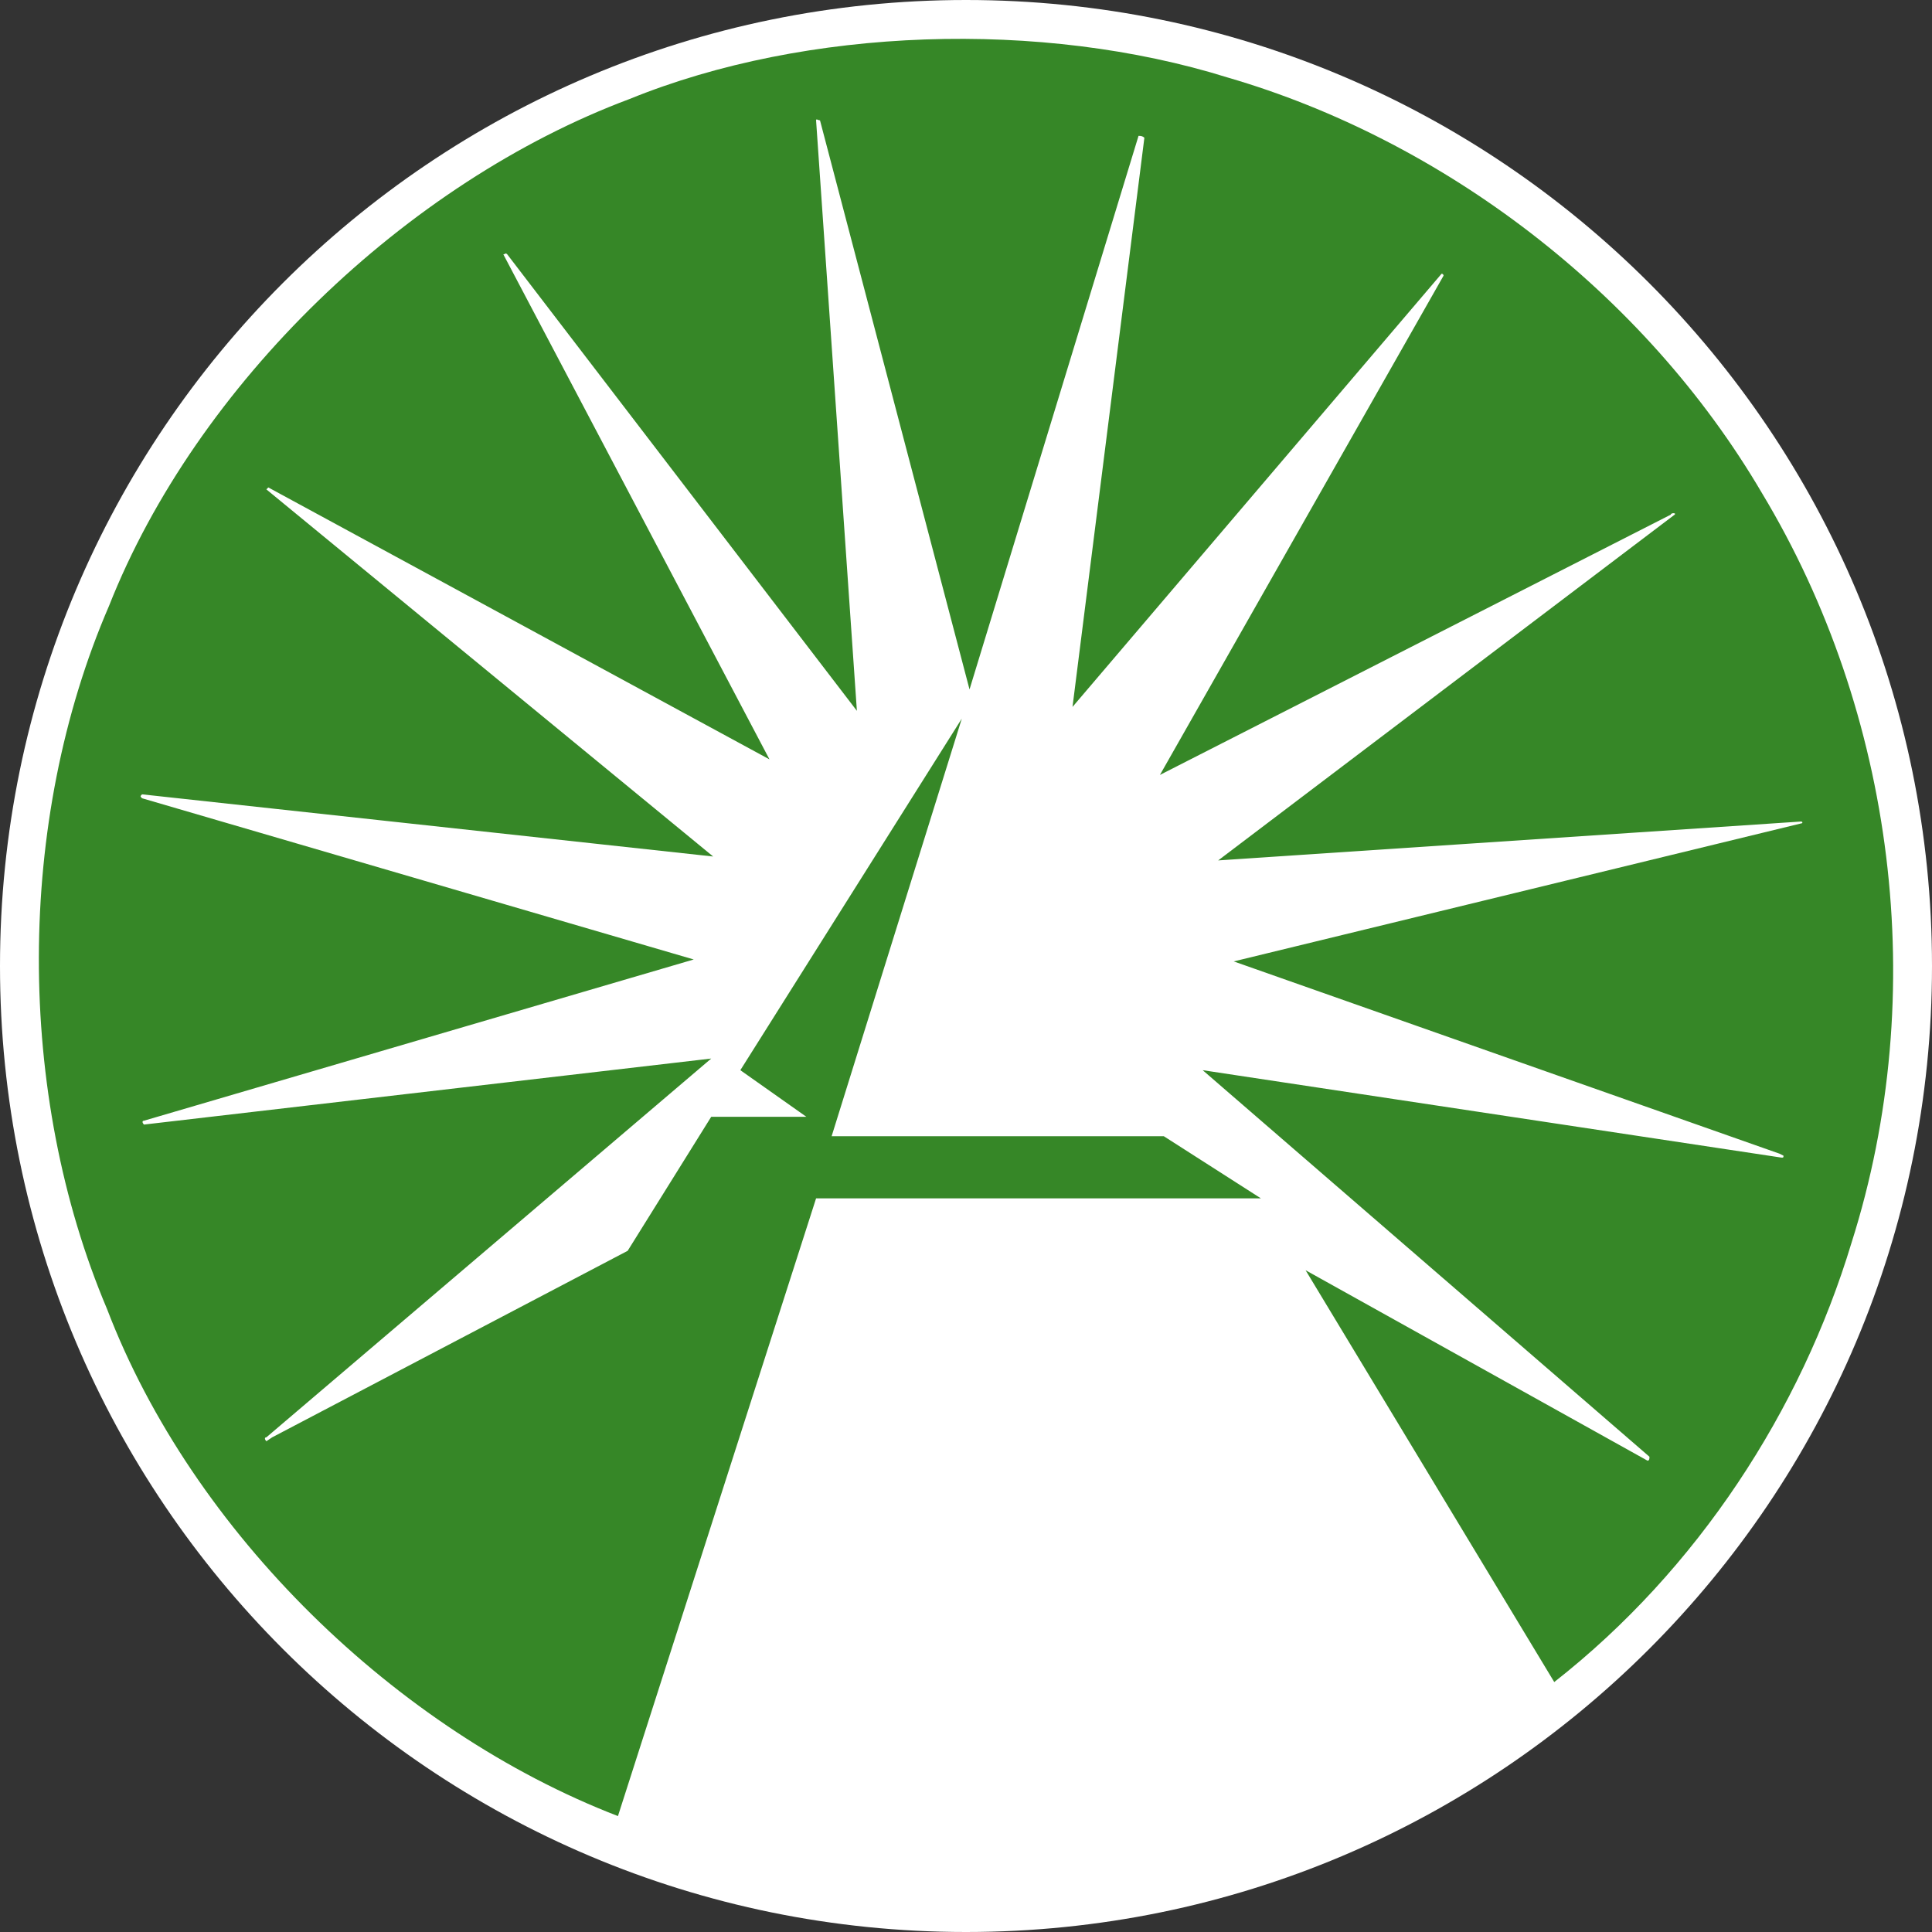
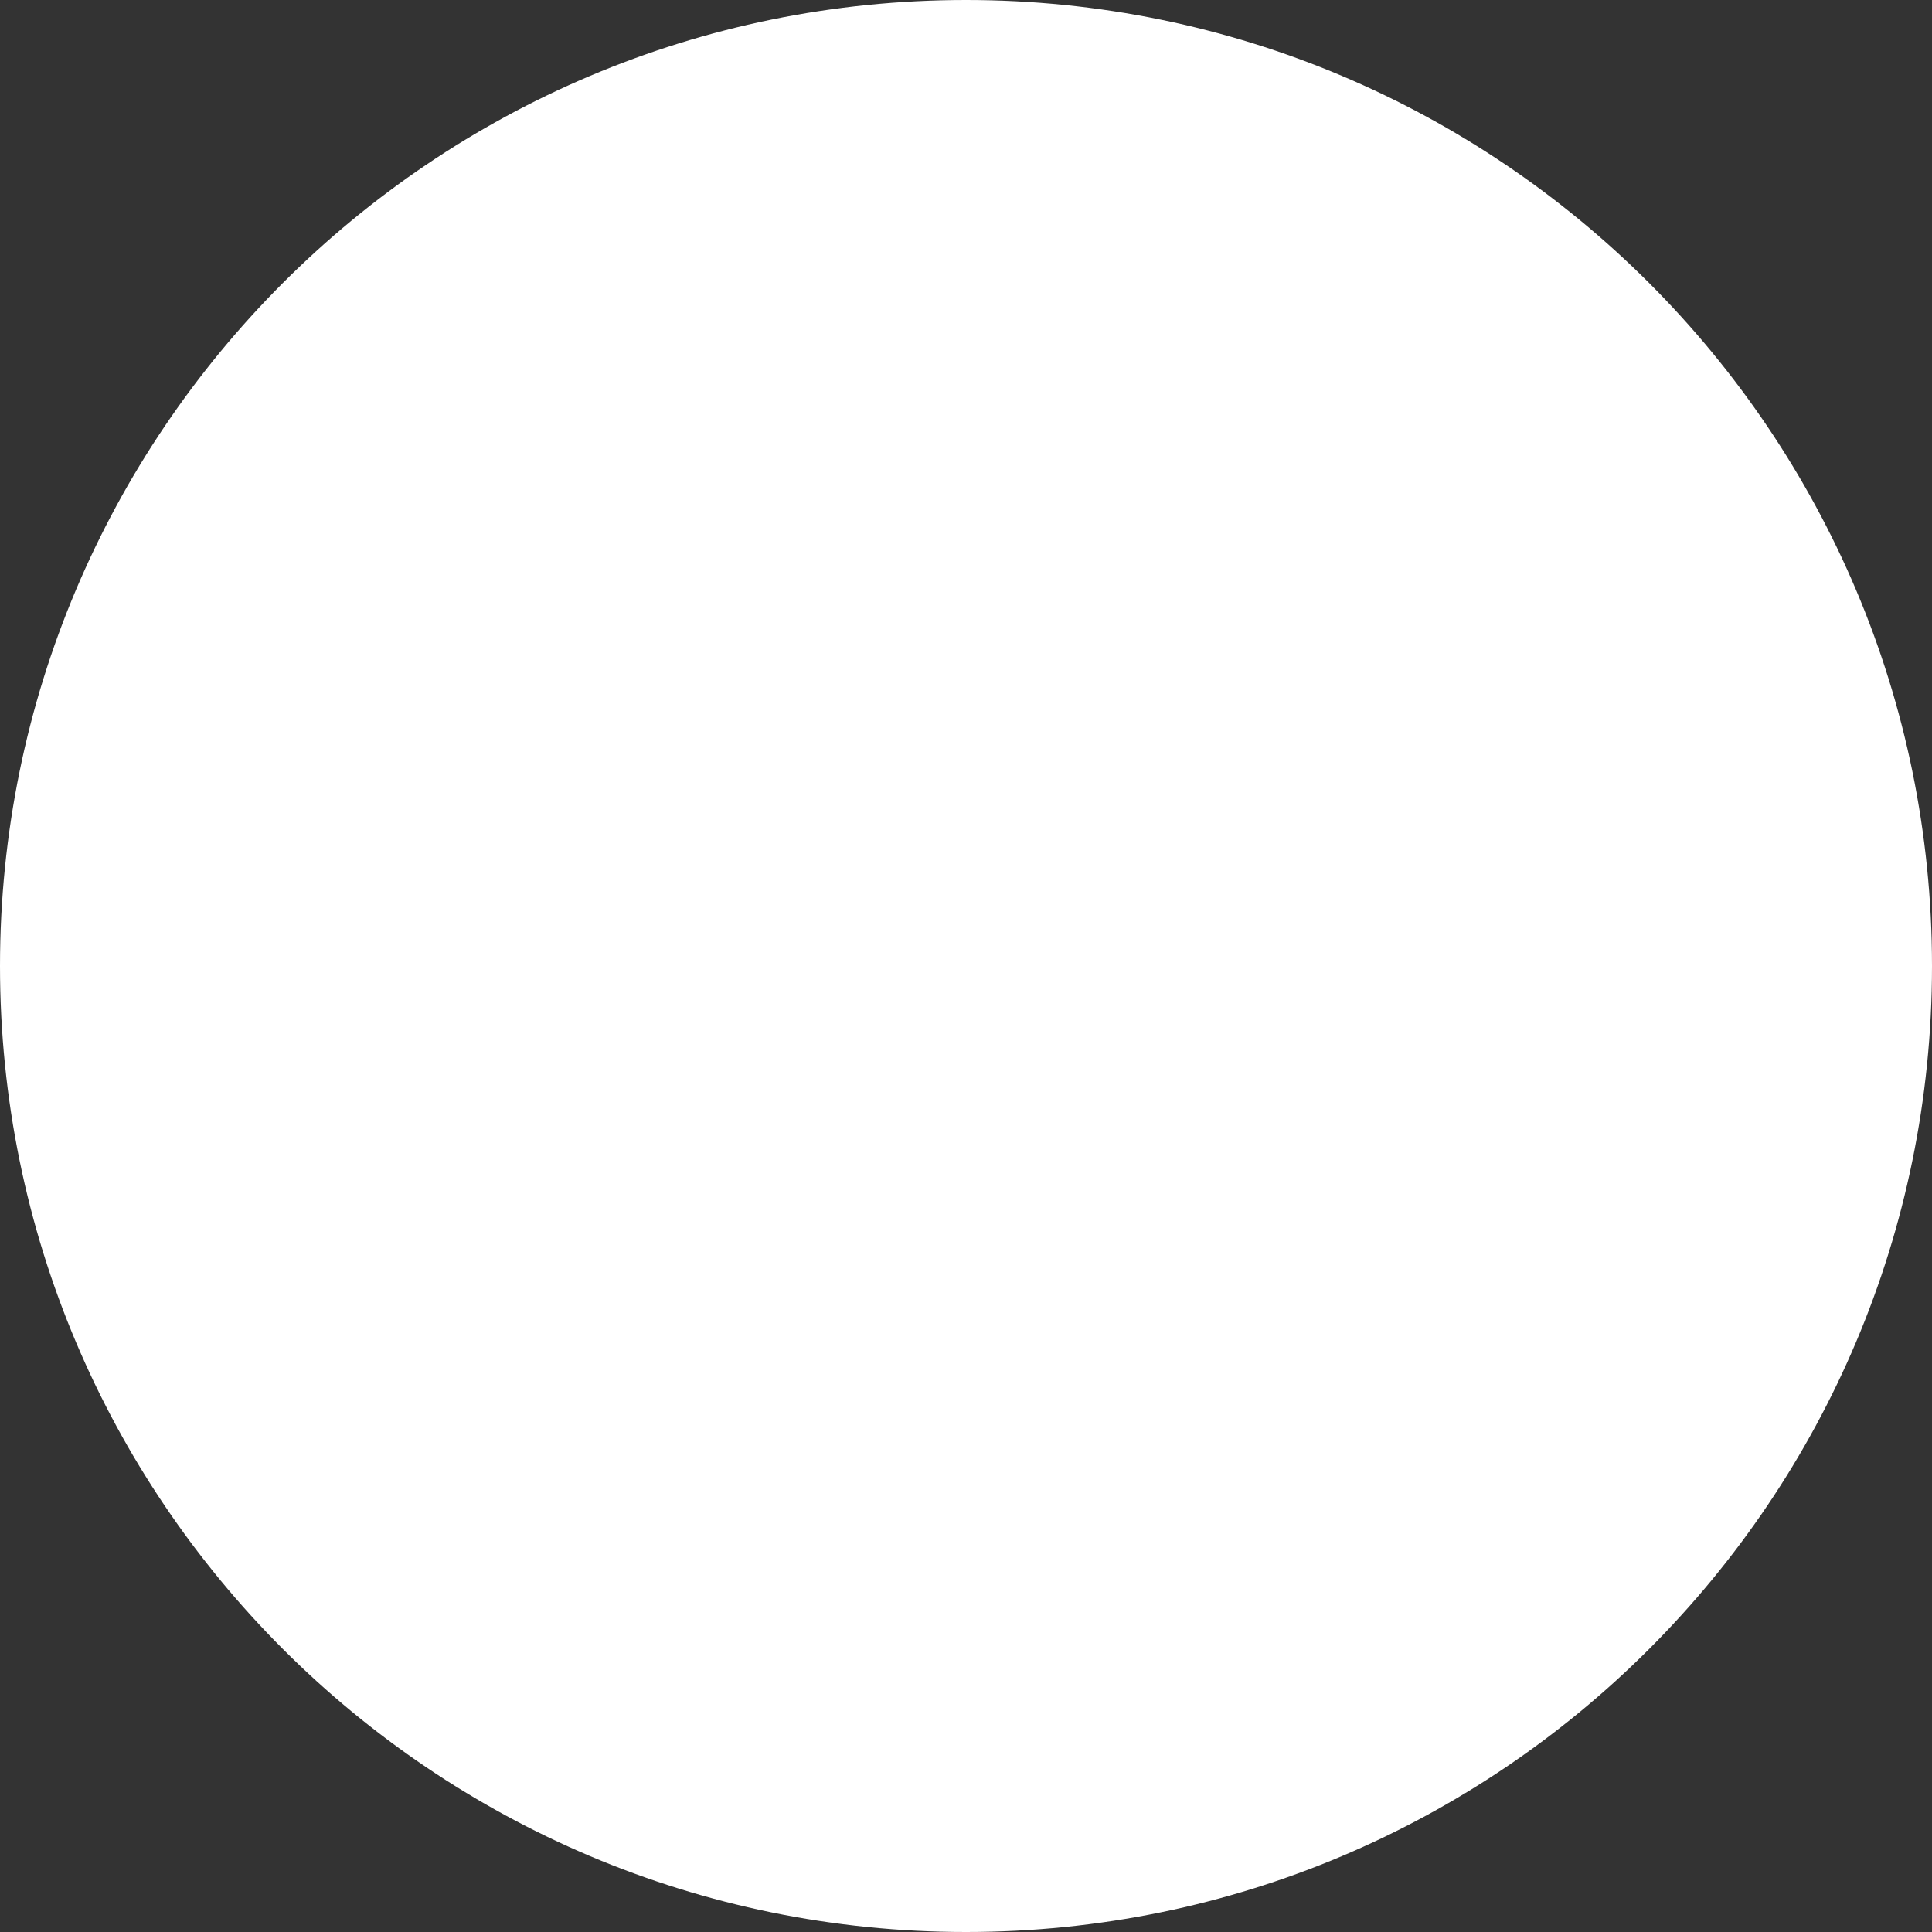
<svg xmlns="http://www.w3.org/2000/svg" width="40" height="40" viewBox="0 0 40 40" fill="none">
  <rect x="0" y="0" width="40" height="40" fill="#333333" stroke="none" />
  <path d="M40 20C40 31.046 31.046 40 20 40C8.955 40 0 31.046 0 20C0 8.954 8.954 0 20 0C31.046 0 40 8.955 40 20Z" fill="white" />
-   <path d="M17.218 23.524H24.095L26.106 24.811H16.896L12.794 37.6C8.209 35.831 3.987 31.729 2.217 27.104C0.327 22.64 0.327 17.009 2.257 12.545C4.067 7.96 8.411 3.778 13.036 2.049C16.695 0.56 21.562 0.4 25.422 1.606C29.846 2.893 34.029 6.03 36.482 10.213C39.217 14.757 39.981 20.548 38.332 25.736C37.286 29.195 35.155 32.493 32.179 34.825L27.031 26.299L34.109 30.241C34.15 30.241 34.15 30.201 34.15 30.16L24.9 22.157L36.884 23.967C36.925 23.967 36.925 23.967 36.925 23.927L36.844 23.886L25.543 19.905L37.286 17.049C37.327 17.049 37.327 17.009 37.286 17.009L25.221 17.814L34.672 10.655C34.713 10.615 34.592 10.615 34.592 10.655L24.015 16.044L29.887 5.708C29.887 5.708 29.887 5.668 29.846 5.668L22.205 14.636L23.693 2.853C23.653 2.813 23.613 2.813 23.572 2.813L20.073 14.274L16.977 2.491C16.937 2.491 16.896 2.451 16.896 2.491L17.741 14.717L10.502 5.266C10.462 5.226 10.462 5.266 10.421 5.266L15.931 15.722L5.555 10.092L5.515 10.132L14.765 17.733L2.941 16.446C2.901 16.486 2.901 16.486 2.941 16.527L14.363 19.865L2.981 23.203C2.941 23.203 2.941 23.243 2.981 23.283L14.725 21.916L5.515 29.758C5.475 29.758 5.475 29.798 5.515 29.839L5.636 29.758L12.995 25.897L14.725 23.122H16.695L15.328 22.157L19.913 14.878L17.218 23.524Z" fill="#368727" />
</svg>